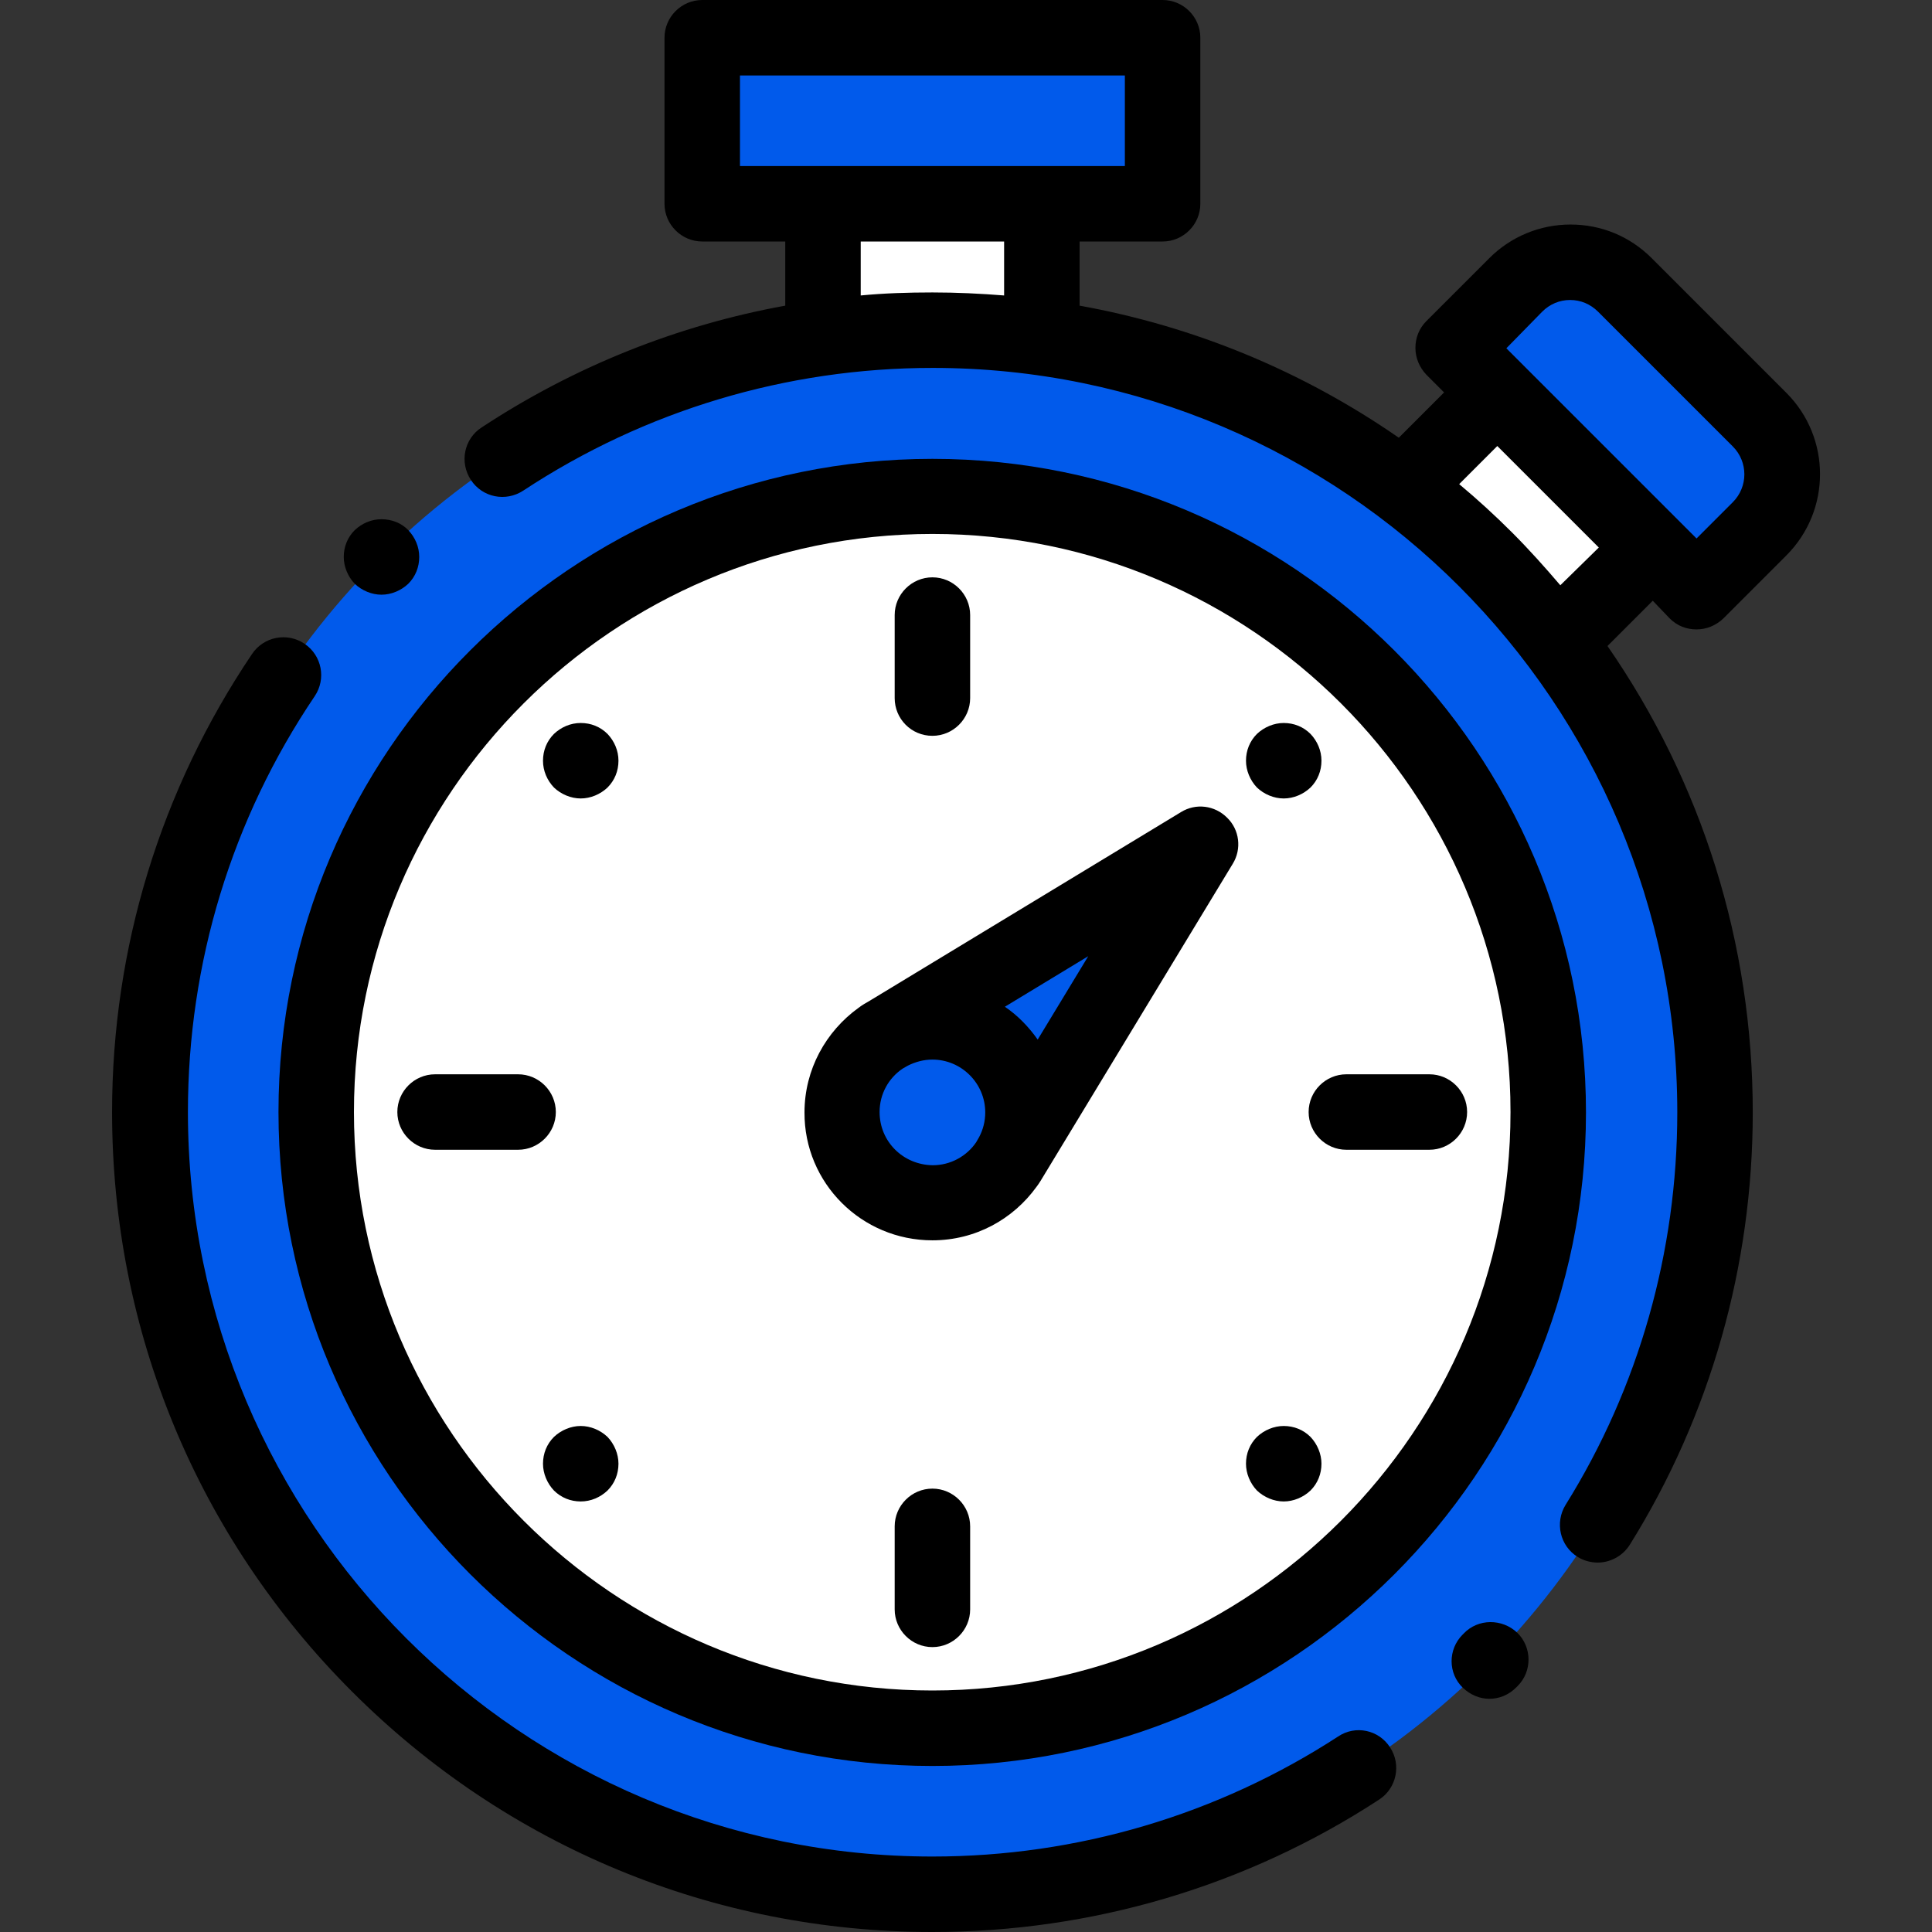
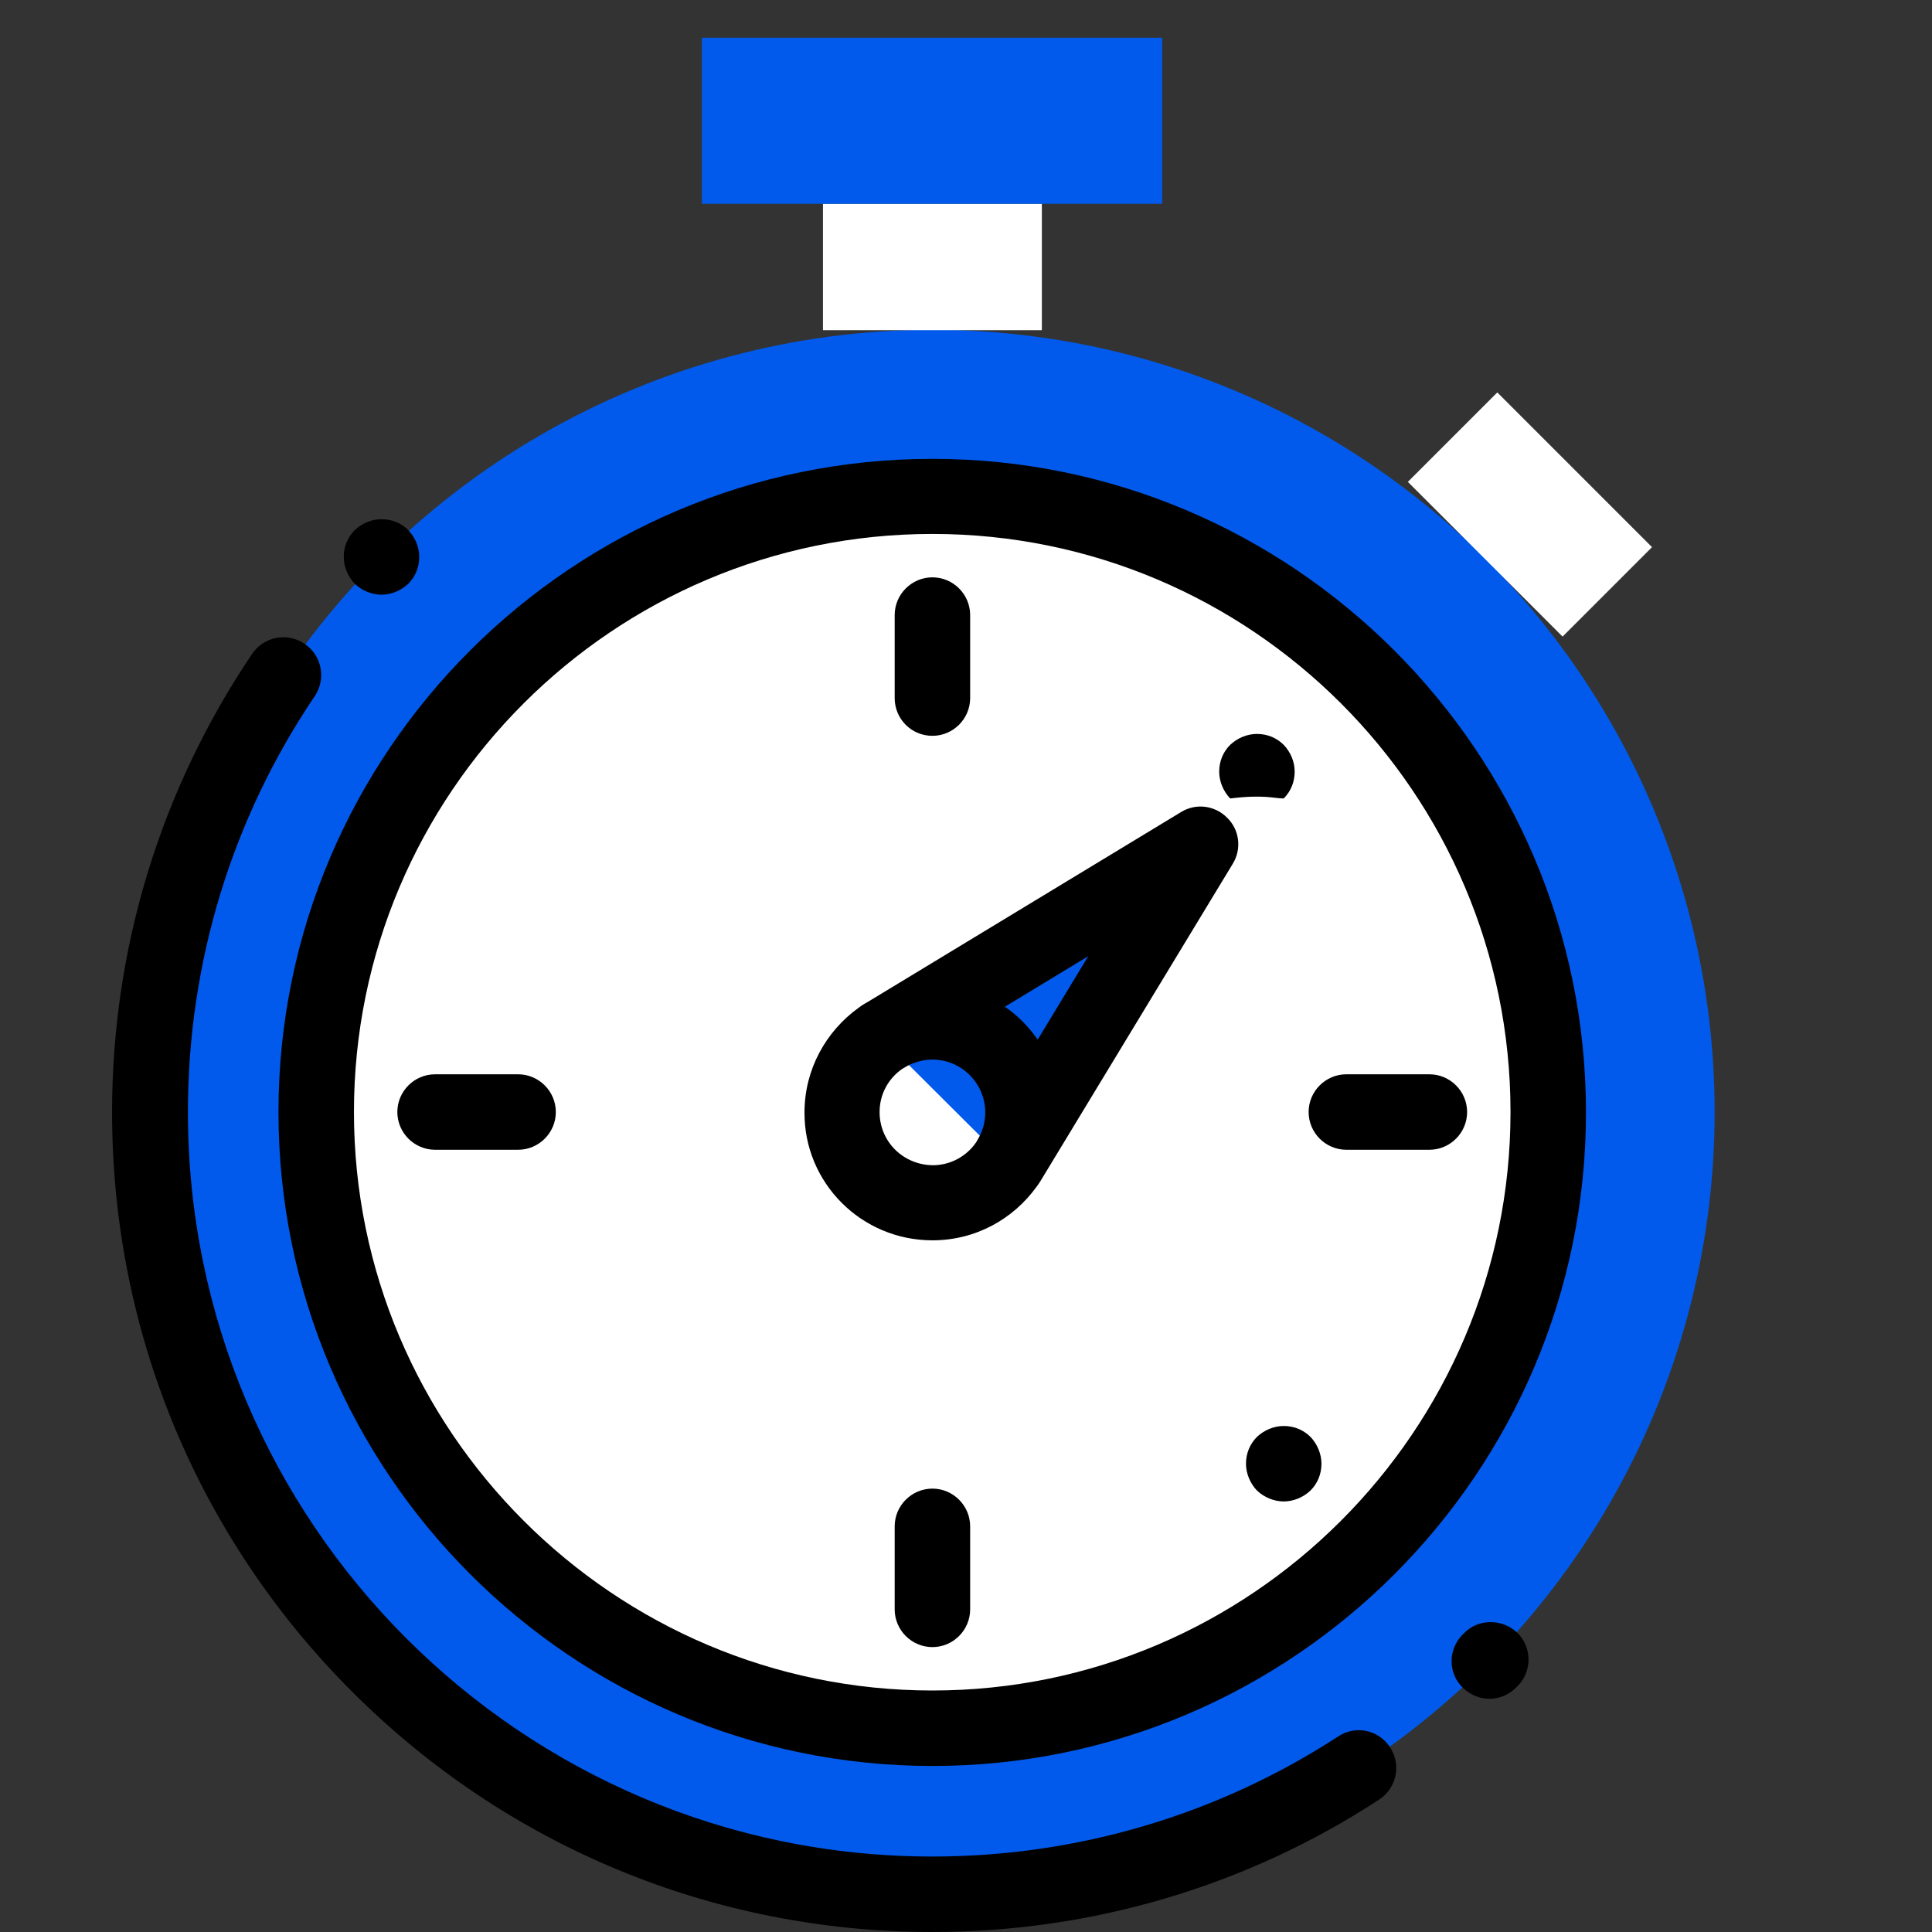
<svg xmlns="http://www.w3.org/2000/svg" version="1.1" id="Capa_1" x="0px" y="0px" viewBox="0 0 512 512" style="enable-background:new 0 0 512 512;" xml:space="preserve">
  <rect x="0" y="0" width="512" height="512" fill="#333333" stroke="none" />
  <style type="text/css">
	.st0{fill:#015AEB;}
	.st1{fill:#FFFFFF;}
</style>
  <circle class="st0" cx="247.1" cy="294.7" r="207.3" />
  <g>
    <polyline class="st1" points="218.1,87.5 218.1,54 276.1,54 276.1,87.5  " />
    <polyline class="st1" points="373.1,127.7 396.8,104 437.8,145 414.1,168.7  " />
  </g>
  <g>
    <rect x="186" y="10" class="st0" width="122" height="44" />
-     <path class="st0" d="M449.6,156.8L385,92.2l16.7-16.7c8-8,20.9-8,28.9,0l35.7,35.7c8,8,8,20.9,0,28.9L449.6,156.8z" />
  </g>
  <circle class="st1" cx="247.1" cy="294.7" r="163.2" />
  <g>
-     <circle class="st0" cx="247.1" cy="294.7" r="24" />
    <polyline class="st0" points="233.5,274.9 318.1,223.7 266.9,308.2  " />
  </g>
  <path d="M354.6,460.2c-32,20.8-69.2,31.8-107.5,31.8c-108.8,0-197.3-88.5-197.3-197.3c0-39.5,11.6-77.6,33.6-110.2  c3.1-4.6,1.9-10.8-2.7-13.9c-4.6-3.1-10.8-1.9-13.9,2.7c-24.2,35.9-37.1,77.9-37.1,121.4c0,58,22.6,112.6,63.6,153.6  S189,512,247.1,512c42.2,0,83.2-12.1,118.4-35.1c4.6-3,5.9-9.2,2.9-13.8C365.4,458.4,359.2,457.1,354.6,460.2z" />
  <path d="M387.9,432.9l-0.3,0.3c-3.9,3.9-3.9,10.3,0.1,14.1c2,1.9,4.5,2.9,7,2.9c2.6,0,5.1-1,7.1-3l0.4-0.4  c3.9-3.9,3.8-10.3-0.1-14.1C398.1,428.9,391.7,428.9,387.9,432.9z" />
-   <path d="M442.5,163.9c2,2,4.5,2.9,7.1,2.9c2.6,0,5.1-1,7.1-2.9l16.7-16.7c11.9-11.9,11.9-31.2,0-43.1l-35.7-35.7  c-5.8-5.8-13.4-8.9-21.5-8.9c-8.1,0-15.8,3.2-21.5,8.9l-16.7,16.7c-1.9,1.9-2.9,4.4-2.9,7.1s1.1,5.2,2.9,7.1l4.7,4.7l-12,12  c-25.4-17.6-54.1-29.5-84.6-35V64h22c5.5,0,10-4.5,10-10V10c0-5.5-4.5-10-10-10h-122c-5.5,0-10,4.5-10,10v44c0,5.5,4.5,10,10,10h22  v17c-28.6,5.2-55.9,16.1-80.5,32.3c-4.6,3-5.9,9.2-2.8,13.9c3,4.6,9.2,5.9,13.9,2.8c32.2-21.2,69.7-32.5,108.5-32.5  c108.8,0,197.3,88.5,197.3,197.3c0,36.9-10.2,72.9-29.6,104c-2.9,4.7-1.5,10.9,3.2,13.8c1.6,1,3.5,1.5,5.3,1.5  c3.3,0,6.6-1.7,8.5-4.7c21.4-34.3,32.6-74,32.6-114.6c0-44.8-13.5-87.5-38.5-123.6l12-12L442.5,163.9z M408.7,82.6  c2-2,4.6-3.1,7.4-3.1c2.8,0,5.4,1.1,7.4,3.1l35.7,35.7c4.1,4.1,4.1,10.7,0,14.8l-9.6,9.6l-4.7-4.7c0,0,0,0,0,0l-41-41c0,0,0,0,0,0  l-4.7-4.7L408.7,82.6z M196.1,20h102v24h-22h-58h-22L196.1,20L196.1,20z M228.1,78.3V64h38v14.3c-6.3-0.5-12.6-0.8-19-0.8  C240.7,77.5,234.3,77.7,228.1,78.3z M413.5,155.1c-4.1-4.8-8.3-9.5-12.8-14s-9.2-8.8-14-12.8l10.1-10.1l26.9,26.9L413.5,155.1z" />
  <path d="M247.1,195c5.5,0,10-4.5,10-10v-22c0-5.5-4.5-10-10-10s-10,4.5-10,10v22C237.1,190.5,241.5,195,247.1,195z" />
-   <path d="M340.2,211.6c2.6,0,5.2-1.1,7.1-2.9c1.9-1.9,2.9-4.4,2.9-7.1s-1.1-5.2-2.9-7.1c-1.9-1.9-4.4-2.9-7.1-2.9  c-2.6,0-5.2,1.1-7.1,2.9c-1.9,1.9-2.9,4.4-2.9,7.1c0,2.6,1.1,5.2,2.9,7.1C335,210.5,337.6,211.6,340.2,211.6z" />
+   <path d="M340.2,211.6c1.9-1.9,2.9-4.4,2.9-7.1s-1.1-5.2-2.9-7.1c-1.9-1.9-4.4-2.9-7.1-2.9  c-2.6,0-5.2,1.1-7.1,2.9c-1.9,1.9-2.9,4.4-2.9,7.1c0,2.6,1.1,5.2,2.9,7.1C335,210.5,337.6,211.6,340.2,211.6z" />
  <path d="M346.8,294.7c0,5.5,4.5,10,10,10h22c5.5,0,10-4.5,10-10s-4.5-10-10-10h-22C351.3,284.7,346.8,289.2,346.8,294.7z" />
  <path d="M340.2,397.9c2.6,0,5.2-1.1,7.1-2.9c1.9-1.9,2.9-4.4,2.9-7.1c0-2.6-1.1-5.2-2.9-7.1c-1.9-1.9-4.4-2.9-7.1-2.9  c-2.6,0-5.2,1.1-7.1,2.9c-1.9,1.9-2.9,4.4-2.9,7.1c0,2.6,1.1,5.2,2.9,7.1C335,396.8,337.6,397.9,340.2,397.9z" />
  <path d="M247.1,394.5c-5.5,0-10,4.5-10,10v22c0,5.5,4.5,10,10,10s10-4.5,10-10v-22C257.1,399,252.6,394.5,247.1,394.5z" />
-   <path d="M153.9,377.9c-2.6,0-5.2,1.1-7.1,2.9c-1.9,1.9-2.9,4.4-2.9,7.1c0,2.6,1.1,5.2,2.9,7.1c1.9,1.9,4.4,2.9,7.1,2.9  s5.2-1.1,7.1-2.9c1.9-1.9,2.9-4.4,2.9-7.1c0-2.6-1.1-5.2-2.9-7.1C159.1,379,156.5,377.9,153.9,377.9z" />
  <path d="M115.3,304.7h22c5.5,0,10-4.5,10-10s-4.5-10-10-10h-22c-5.5,0-10,4.5-10,10S109.8,304.7,115.3,304.7z" />
-   <path d="M153.9,211.6c2.6,0,5.2-1.1,7.1-2.9c1.9-1.9,2.9-4.4,2.9-7.1s-1.1-5.2-2.9-7.1c-1.9-1.9-4.4-2.9-7.1-2.9s-5.2,1.1-7.1,2.9  c-1.9,1.9-2.9,4.4-2.9,7.1s1.1,5.2,2.9,7.1C148.7,210.5,151.3,211.6,153.9,211.6z" />
  <path d="M247.1,328.7c11.4,0,21.4-5.6,27.6-14.2c0.7-0.9,1.4-2.1,2-3.1l50-82.5c2.4-3.9,1.8-9-1.5-12.2c-3.3-3.3-8.3-3.9-12.2-1.5  l-82.5,50c-0.9,0.5-2.1,1.2-3,1.9c-8.6,6.2-14.3,16.3-14.3,27.7C213.1,313.5,228.3,328.7,247.1,328.7z M233.1,294.7  c0-4.8,2.4-9,6.1-11.5l1.4-0.8c2-1,4.2-1.6,6.5-1.6c7.7,0,14,6.3,14,14c0,2.4-0.6,4.6-1.6,6.5l-0.8,1.4c-2.5,3.7-6.8,6.1-11.5,6.1  C239.3,308.7,233.1,302.5,233.1,294.7z M275,275.5c-2.4-3.4-5.3-6.4-8.7-8.7l22.1-13.4L275,275.5z" />
  <path d="M247.1,468c95.5,0,173.2-77.7,173.2-173.2s-77.7-173.2-173.2-173.2S73.8,199.2,73.8,294.7S151.5,468,247.1,468z   M247.1,141.5c84.5,0,153.2,68.7,153.2,153.2S331.5,448,247.1,448S93.8,379.2,93.8,294.7S162.6,141.5,247.1,141.5z" />
  <path d="M101.1,157.6c2.6,0,5.2-1.1,7.1-2.9c1.9-1.9,2.9-4.4,2.9-7.1s-1.1-5.2-2.9-7.1s-4.4-2.9-7.1-2.9s-5.2,1.1-7.1,2.9  c-1.9,1.9-2.9,4.4-2.9,7.1c0,2.6,1.1,5.2,2.9,7.1C95.9,156.5,98.5,157.6,101.1,157.6z" />
</svg>